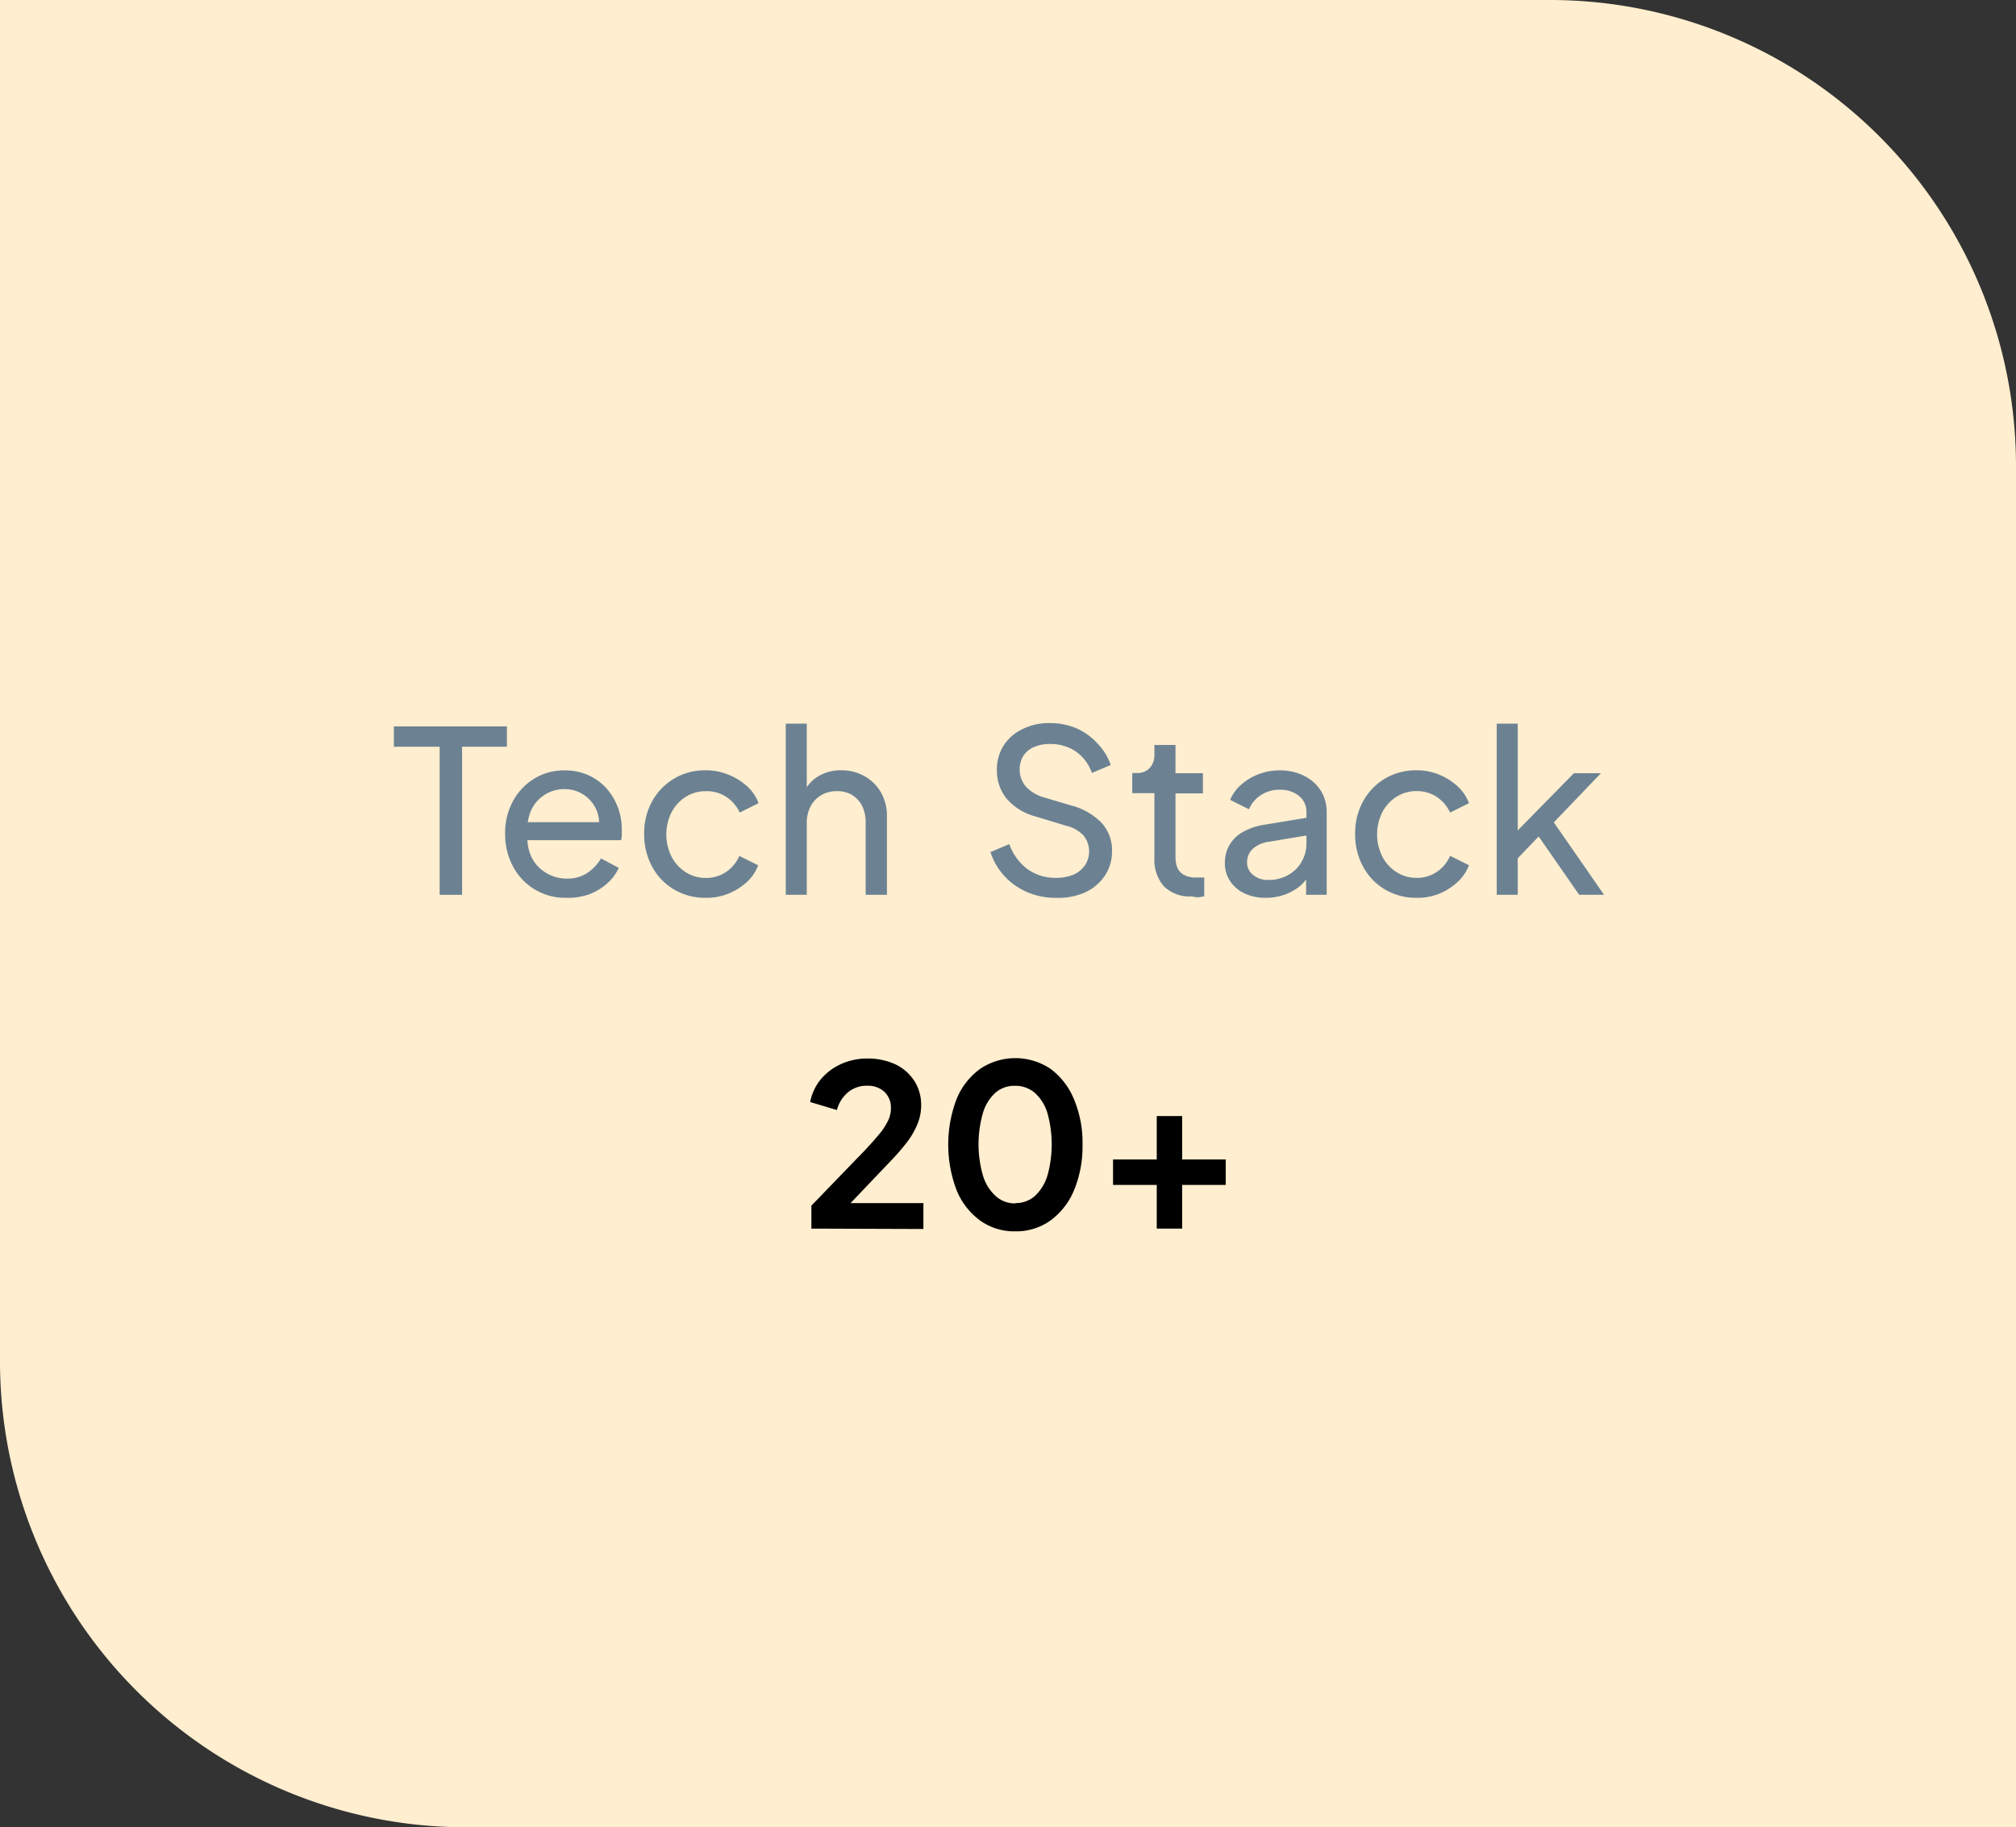
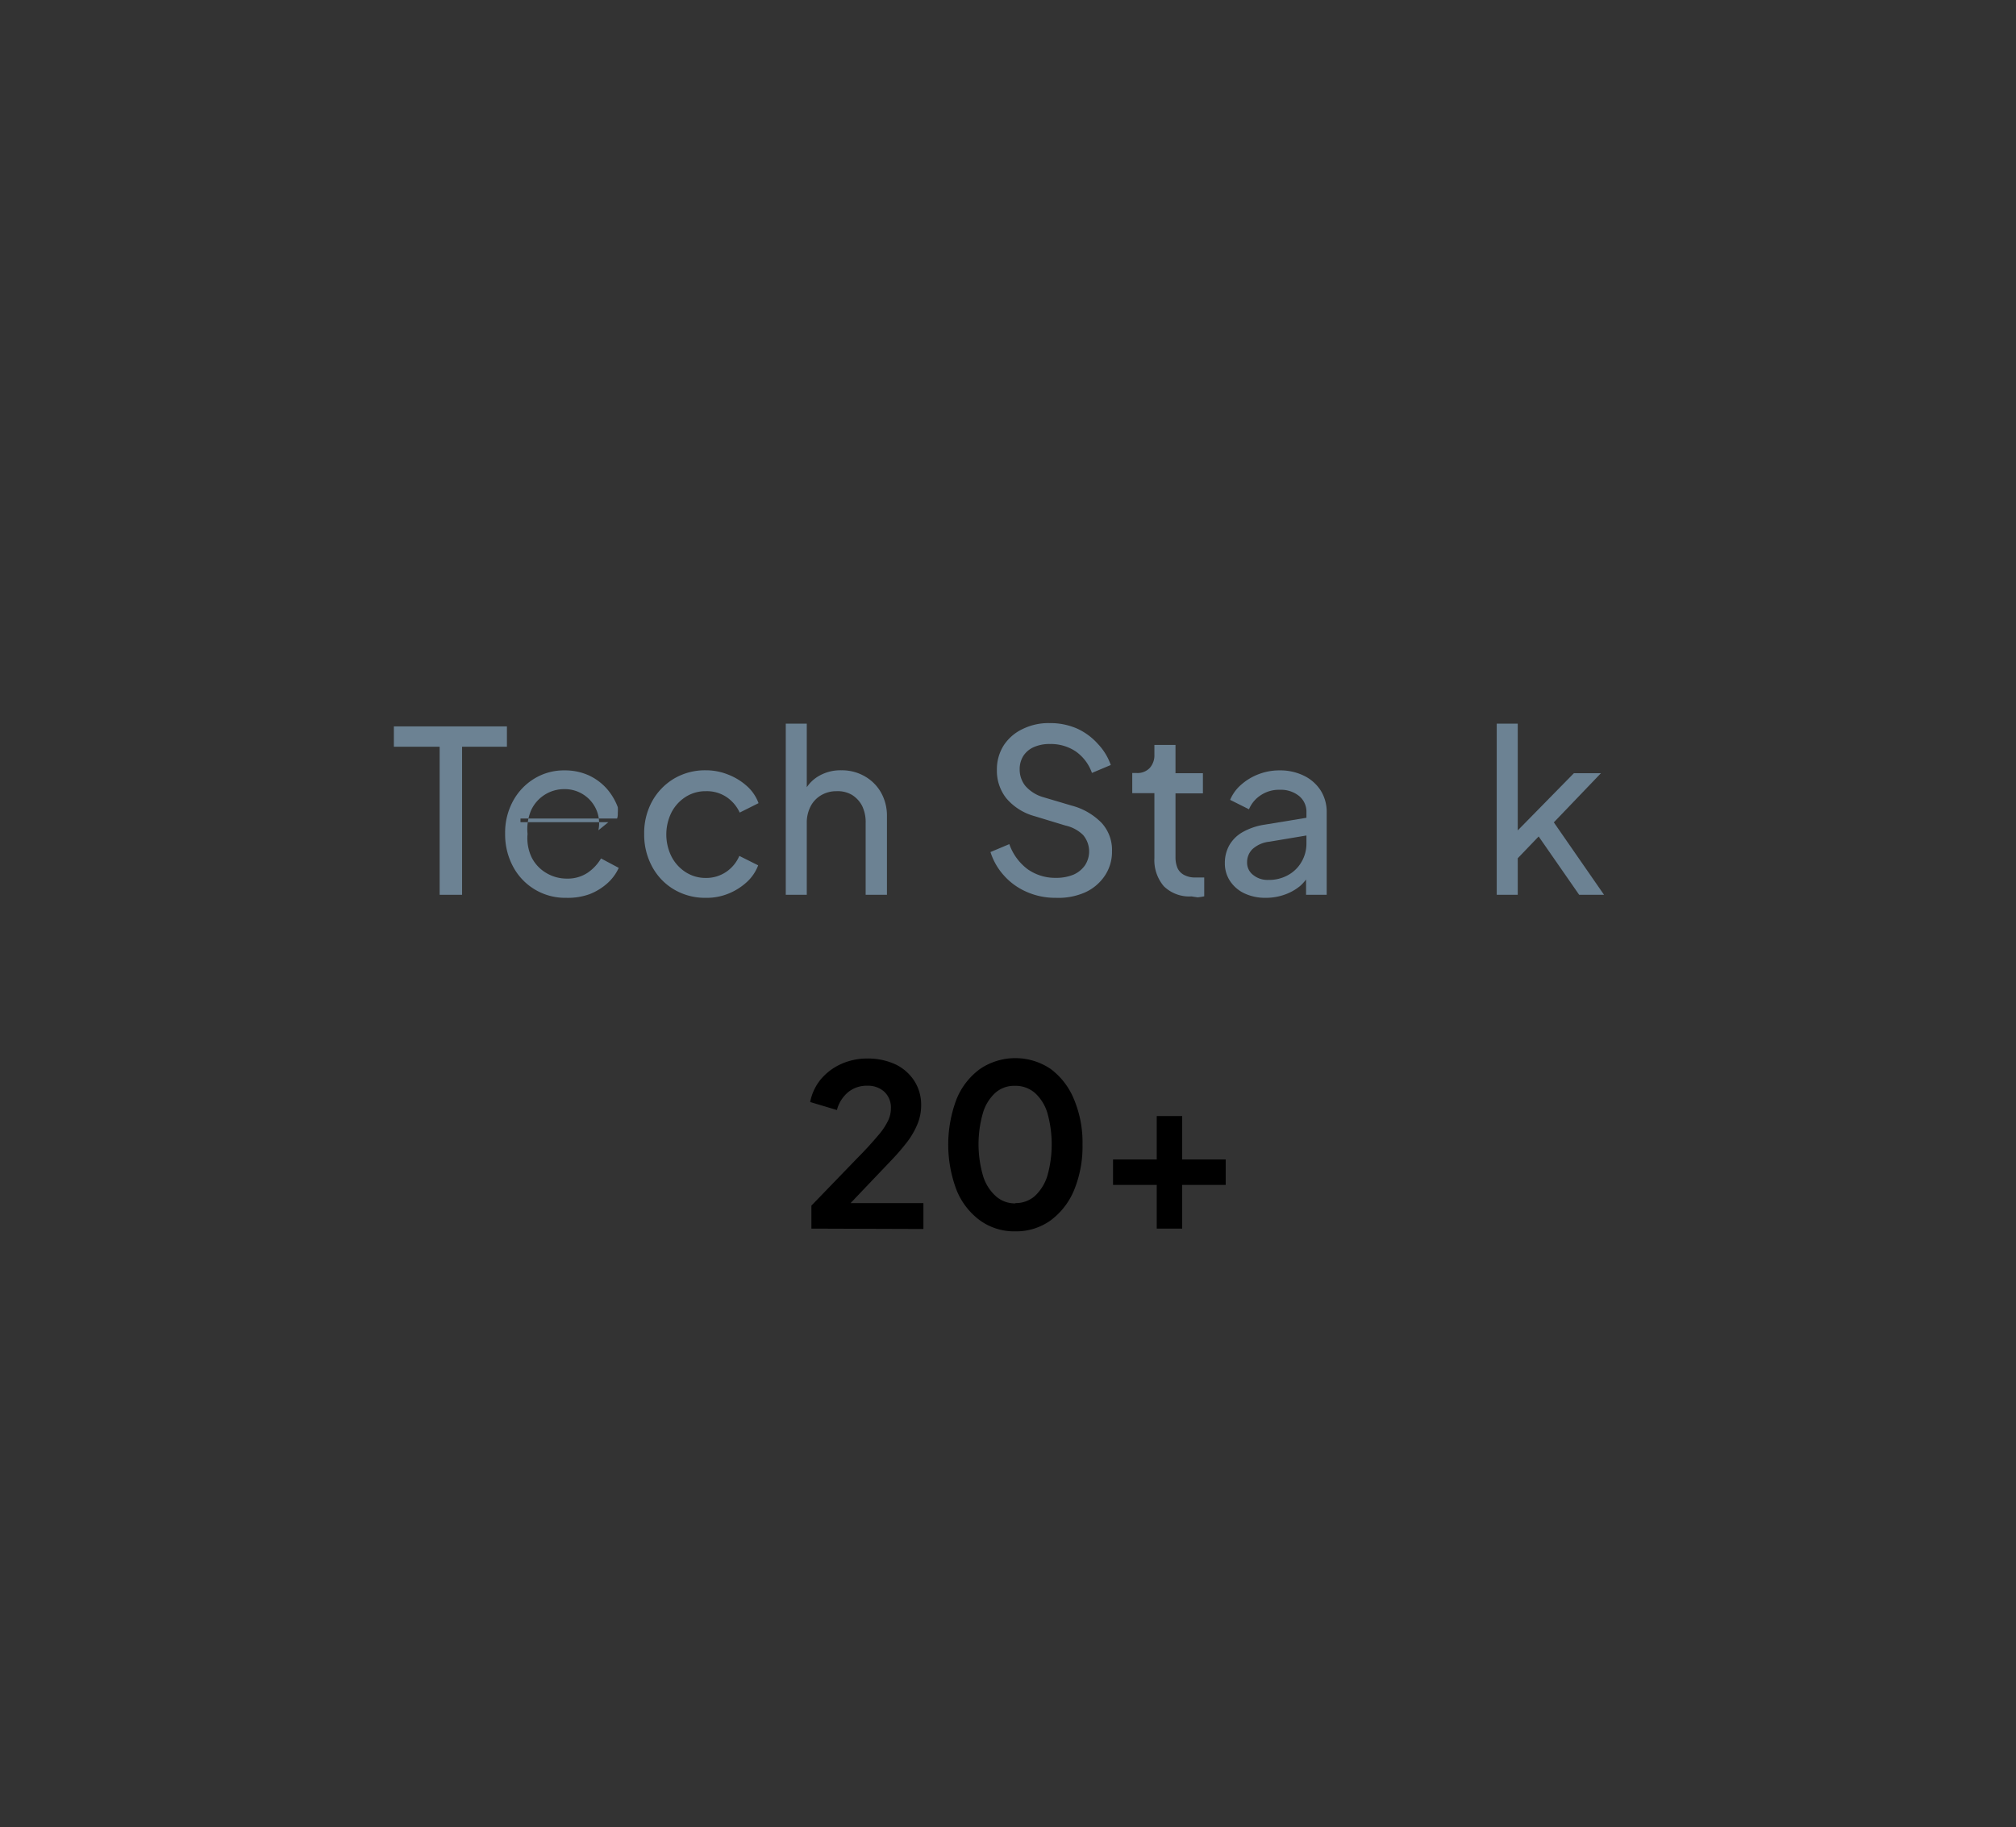
<svg xmlns="http://www.w3.org/2000/svg" id="Layer_1" data-name="Layer 1" viewBox="0 0 214 194">
  <rect x="0" y="0" width="214" height="194" fill="#333333" stroke="none" />
  <defs>
    <style>.cls-1{fill:#ffeecf;}.cls-2{fill:#6c8293;}</style>
  </defs>
  <title>Shapes</title>
-   <path class="cls-1" d="M214,194H49.56A49.47,49.47,0,0,1,0,144.59V0H164.44A49.47,49.47,0,0,1,214,49.41Z" />
  <path class="cls-2" d="M46.67,95V79.28H41.81V77.12h12v2.16H49.05V95Z" />
-   <path class="cls-2" d="M60.11,95.32A6.25,6.25,0,0,1,54.46,92a7.19,7.19,0,0,1-.84-3.48,7,7,0,0,1,.83-3.46,6.26,6.26,0,0,1,2.26-2.39,6,6,0,0,1,3.21-.88,6.13,6.13,0,0,1,2.56.52,5.87,5.87,0,0,1,1.9,1.39,6.35,6.35,0,0,1,1.2,2A6.53,6.53,0,0,1,66,88a4.27,4.27,0,0,1,0,.59c0,.22,0,.42-.08.61H55.25V87.29h9.33l-1.06.86a3.61,3.61,0,0,0-.24-2.23,3.65,3.65,0,0,0-3.36-2.14A3.86,3.86,0,0,0,56.39,86,5.12,5.12,0,0,0,56,88.54,4.79,4.79,0,0,0,56.42,91,4,4,0,0,0,58,92.69a4.21,4.21,0,0,0,2.17.59,3.82,3.82,0,0,0,2.19-.61,4.79,4.79,0,0,0,1.44-1.53l1.88,1a4.91,4.91,0,0,1-1.19,1.62,6.2,6.2,0,0,1-1.9,1.17A6.75,6.75,0,0,1,60.11,95.32Z" />
+   <path class="cls-2" d="M60.11,95.32A6.25,6.25,0,0,1,54.46,92a7.19,7.19,0,0,1-.84-3.48,7,7,0,0,1,.83-3.46,6.26,6.26,0,0,1,2.26-2.39,6,6,0,0,1,3.21-.88,6.13,6.13,0,0,1,2.56.52,5.87,5.87,0,0,1,1.9,1.39,6.35,6.35,0,0,1,1.2,2a4.27,4.27,0,0,1,0,.59c0,.22,0,.42-.08.61H55.25V87.29h9.33l-1.06.86a3.61,3.61,0,0,0-.24-2.23,3.65,3.65,0,0,0-3.36-2.14A3.86,3.86,0,0,0,56.39,86,5.12,5.12,0,0,0,56,88.54,4.79,4.79,0,0,0,56.42,91,4,4,0,0,0,58,92.69a4.21,4.21,0,0,0,2.17.59,3.82,3.82,0,0,0,2.19-.61,4.79,4.79,0,0,0,1.44-1.53l1.88,1a4.91,4.91,0,0,1-1.19,1.62,6.2,6.2,0,0,1-1.9,1.17A6.75,6.75,0,0,1,60.11,95.32Z" />
  <path class="cls-2" d="M74.92,95.32a6.46,6.46,0,0,1-3.38-.89A6.23,6.23,0,0,1,69.22,92a7.09,7.09,0,0,1-.84-3.46,7,7,0,0,1,.84-3.46,6.39,6.39,0,0,1,2.32-2.41,6.46,6.46,0,0,1,3.38-.89,6.27,6.27,0,0,1,2.38.46,6.45,6.45,0,0,1,2,1.23,4.47,4.47,0,0,1,1.22,1.8l-2,1a4,4,0,0,0-1.4-1.65A3.76,3.76,0,0,0,74.92,84a3.89,3.89,0,0,0-2.13.6,4.29,4.29,0,0,0-1.5,1.63,5.27,5.27,0,0,0,0,4.73,4.32,4.32,0,0,0,1.5,1.64,3.9,3.9,0,0,0,2.13.61,3.77,3.77,0,0,0,2.16-.64,3.88,3.88,0,0,0,1.4-1.7l2,1a4.58,4.58,0,0,1-1.22,1.79,6.48,6.48,0,0,1-2,1.24A6.08,6.08,0,0,1,74.92,95.32Z" />
  <path class="cls-2" d="M83.41,95V76.83h2.23V84.6l-.41-.22a3.86,3.86,0,0,1,1.55-1.91,4.55,4.55,0,0,1,2.52-.69,4.87,4.87,0,0,1,2.48.63,4.59,4.59,0,0,1,1.74,1.73,5,5,0,0,1,.63,2.5V95H91.89V87.36a3.93,3.93,0,0,0-.39-1.83,3,3,0,0,0-1.1-1.16A3,3,0,0,0,88.79,84a3.14,3.14,0,0,0-1.61.42,2.92,2.92,0,0,0-1.13,1.18,3.78,3.78,0,0,0-.41,1.81V95Z" />
  <path class="cls-2" d="M112.09,95.32a7.49,7.49,0,0,1-3.13-.64,6.9,6.9,0,0,1-2.4-1.74,6.71,6.71,0,0,1-1.42-2.48l2-.84a5.66,5.66,0,0,0,1.94,2.66,5.07,5.07,0,0,0,3,.92,4.81,4.81,0,0,0,1.85-.33,2.93,2.93,0,0,0,1.24-1,2.69,2.69,0,0,0-.2-3.22,3.84,3.84,0,0,0-1.86-1l-3.29-1a6,6,0,0,1-3-1.9,4.71,4.71,0,0,1-1-3,4.77,4.77,0,0,1,.71-2.59,4.86,4.86,0,0,1,2-1.75,6.22,6.22,0,0,1,2.87-.64,7.13,7.13,0,0,1,2.93.58A6.67,6.67,0,0,1,116.56,79a6.2,6.2,0,0,1,1.35,2.22l-2,.84a4.69,4.69,0,0,0-1.73-2.29,4.75,4.75,0,0,0-2.72-.78,4.13,4.13,0,0,0-1.7.32,2.56,2.56,0,0,0-1.13.94,2.64,2.64,0,0,0-.39,1.45,2.76,2.76,0,0,0,.62,1.76,4,4,0,0,0,1.9,1.18l3,.89a6.88,6.88,0,0,1,3.19,1.85,4.25,4.25,0,0,1,1.09,3,4.56,4.56,0,0,1-.76,2.59,5,5,0,0,1-2.09,1.77A7,7,0,0,1,112.09,95.32Z" />
  <path class="cls-2" d="M126.47,95.17a3.86,3.86,0,0,1-2.93-1.08,4.28,4.28,0,0,1-1-3V84.21h-2.35V82.07h.48a1.79,1.79,0,0,0,1.37-.53,2,2,0,0,0,.5-1.39V79.09h2.24v3h2.91v2.14h-2.91V91a3,3,0,0,0,.2,1.13,1.57,1.57,0,0,0,.69.75,2.47,2.47,0,0,0,1.27.28l.42,0,.47,0v2a6.07,6.07,0,0,1-.7.11Z" />
  <path class="cls-2" d="M134.35,95.32a5.17,5.17,0,0,1-2.25-.47,3.73,3.73,0,0,1-1.52-1.3,3.35,3.35,0,0,1-.56-1.91,3.82,3.82,0,0,1,.45-1.86,3.75,3.75,0,0,1,1.39-1.41,6.83,6.83,0,0,1,2.4-.82l4.8-.79v1.88l-4.3.72a3.18,3.18,0,0,0-1.81.79,1.94,1.94,0,0,0-.57,1.42,1.63,1.63,0,0,0,.64,1.32,2.41,2.41,0,0,0,1.6.53,4.14,4.14,0,0,0,2.12-.52,3.67,3.67,0,0,0,1.42-1.4,3.83,3.83,0,0,0,.52-2V86.23a2.16,2.16,0,0,0-.78-1.72,3.09,3.09,0,0,0-2.06-.66,3.47,3.47,0,0,0-2,.57,3.3,3.3,0,0,0-1.26,1.5l-2-1a4.32,4.32,0,0,1,1.16-1.6,6,6,0,0,1,1.85-1.12,6.1,6.1,0,0,1,2.21-.41,5.74,5.74,0,0,1,2.62.57,4.4,4.4,0,0,1,1.77,1.56,4.27,4.27,0,0,1,.64,2.32V95h-2.19V92.58l.41.14A4.64,4.64,0,0,1,138,94.07a5.37,5.37,0,0,1-1.63.91A5.92,5.92,0,0,1,134.35,95.32Z" />
-   <path class="cls-2" d="M150.39,95.32a6.46,6.46,0,0,1-3.38-.89A6.23,6.23,0,0,1,144.69,92a7.09,7.09,0,0,1-.84-3.46,7,7,0,0,1,.84-3.46A6.39,6.39,0,0,1,147,82.67a6.46,6.46,0,0,1,3.38-.89,6.27,6.27,0,0,1,2.38.46,6.45,6.45,0,0,1,1.95,1.23,4.47,4.47,0,0,1,1.22,1.8l-2,1a4,4,0,0,0-1.4-1.65,3.76,3.76,0,0,0-2.16-.63,3.89,3.89,0,0,0-2.13.6,4.29,4.29,0,0,0-1.5,1.63,5.27,5.27,0,0,0,0,4.73,4.32,4.32,0,0,0,1.5,1.64,3.9,3.9,0,0,0,2.13.61,3.77,3.77,0,0,0,2.16-.64,3.88,3.88,0,0,0,1.4-1.7l2,1a4.58,4.58,0,0,1-1.22,1.79,6.48,6.48,0,0,1-1.95,1.24A6.08,6.08,0,0,1,150.39,95.32Z" />
  <path class="cls-2" d="M158.88,95V76.83h2.23V89.31l-.91-.22,6.87-7h2.87l-5,5.22L170.27,95h-2.64l-4.86-7,1.4-.07-3.78,3.94.72-1.63V95Z" />
  <path d="M86.13,130.44V128l4.83-5c1-1,1.7-1.8,2.21-2.4A7.19,7.19,0,0,0,94.26,119a3,3,0,0,0,.31-1.32,2.28,2.28,0,0,0-.7-1.77,2.57,2.57,0,0,0-1.81-.64,3.11,3.11,0,0,0-2,.66,3.66,3.66,0,0,0-1.22,1.92L86,117a5.37,5.37,0,0,1,1.17-2.46,6.08,6.08,0,0,1,2.17-1.6,6.74,6.74,0,0,1,2.71-.56,7,7,0,0,1,3,.62,4.9,4.9,0,0,1,2,1.75,4.68,4.68,0,0,1,.73,2.63,5.2,5.2,0,0,1-.36,1.89,8.55,8.55,0,0,1-1.07,1.9,23.85,23.85,0,0,1-1.87,2.16l-4.19,4.4h7.73v2.75Z" />
  <path d="M107.77,130.73a6.21,6.21,0,0,1-3.73-1.15,7.47,7.47,0,0,1-2.5-3.23,13.62,13.62,0,0,1,0-9.66,7.41,7.41,0,0,1,2.49-3.2,6.69,6.69,0,0,1,7.5,0A7.59,7.59,0,0,1,114,116.7a11.84,11.84,0,0,1,.91,4.82,12.16,12.16,0,0,1-.89,4.82,7.59,7.59,0,0,1-2.5,3.23A6.26,6.26,0,0,1,107.77,130.73Zm0-3a3.07,3.07,0,0,0,2.08-.75,4.91,4.91,0,0,0,1.33-2.15,12.32,12.32,0,0,0,0-6.67,4.69,4.69,0,0,0-1.34-2.14,3.15,3.15,0,0,0-2.12-.74,3,3,0,0,0-2.06.74,4.67,4.67,0,0,0-1.32,2.14,12,12,0,0,0,0,6.64,4.74,4.74,0,0,0,1.34,2.17A3,3,0,0,0,107.8,127.76Z" />
  <path d="M122.79,130.44V125.8h-4.64v-2.7h4.64v-4.61h2.7v4.61h4.62v2.7h-4.62v4.64Z" />
</svg>